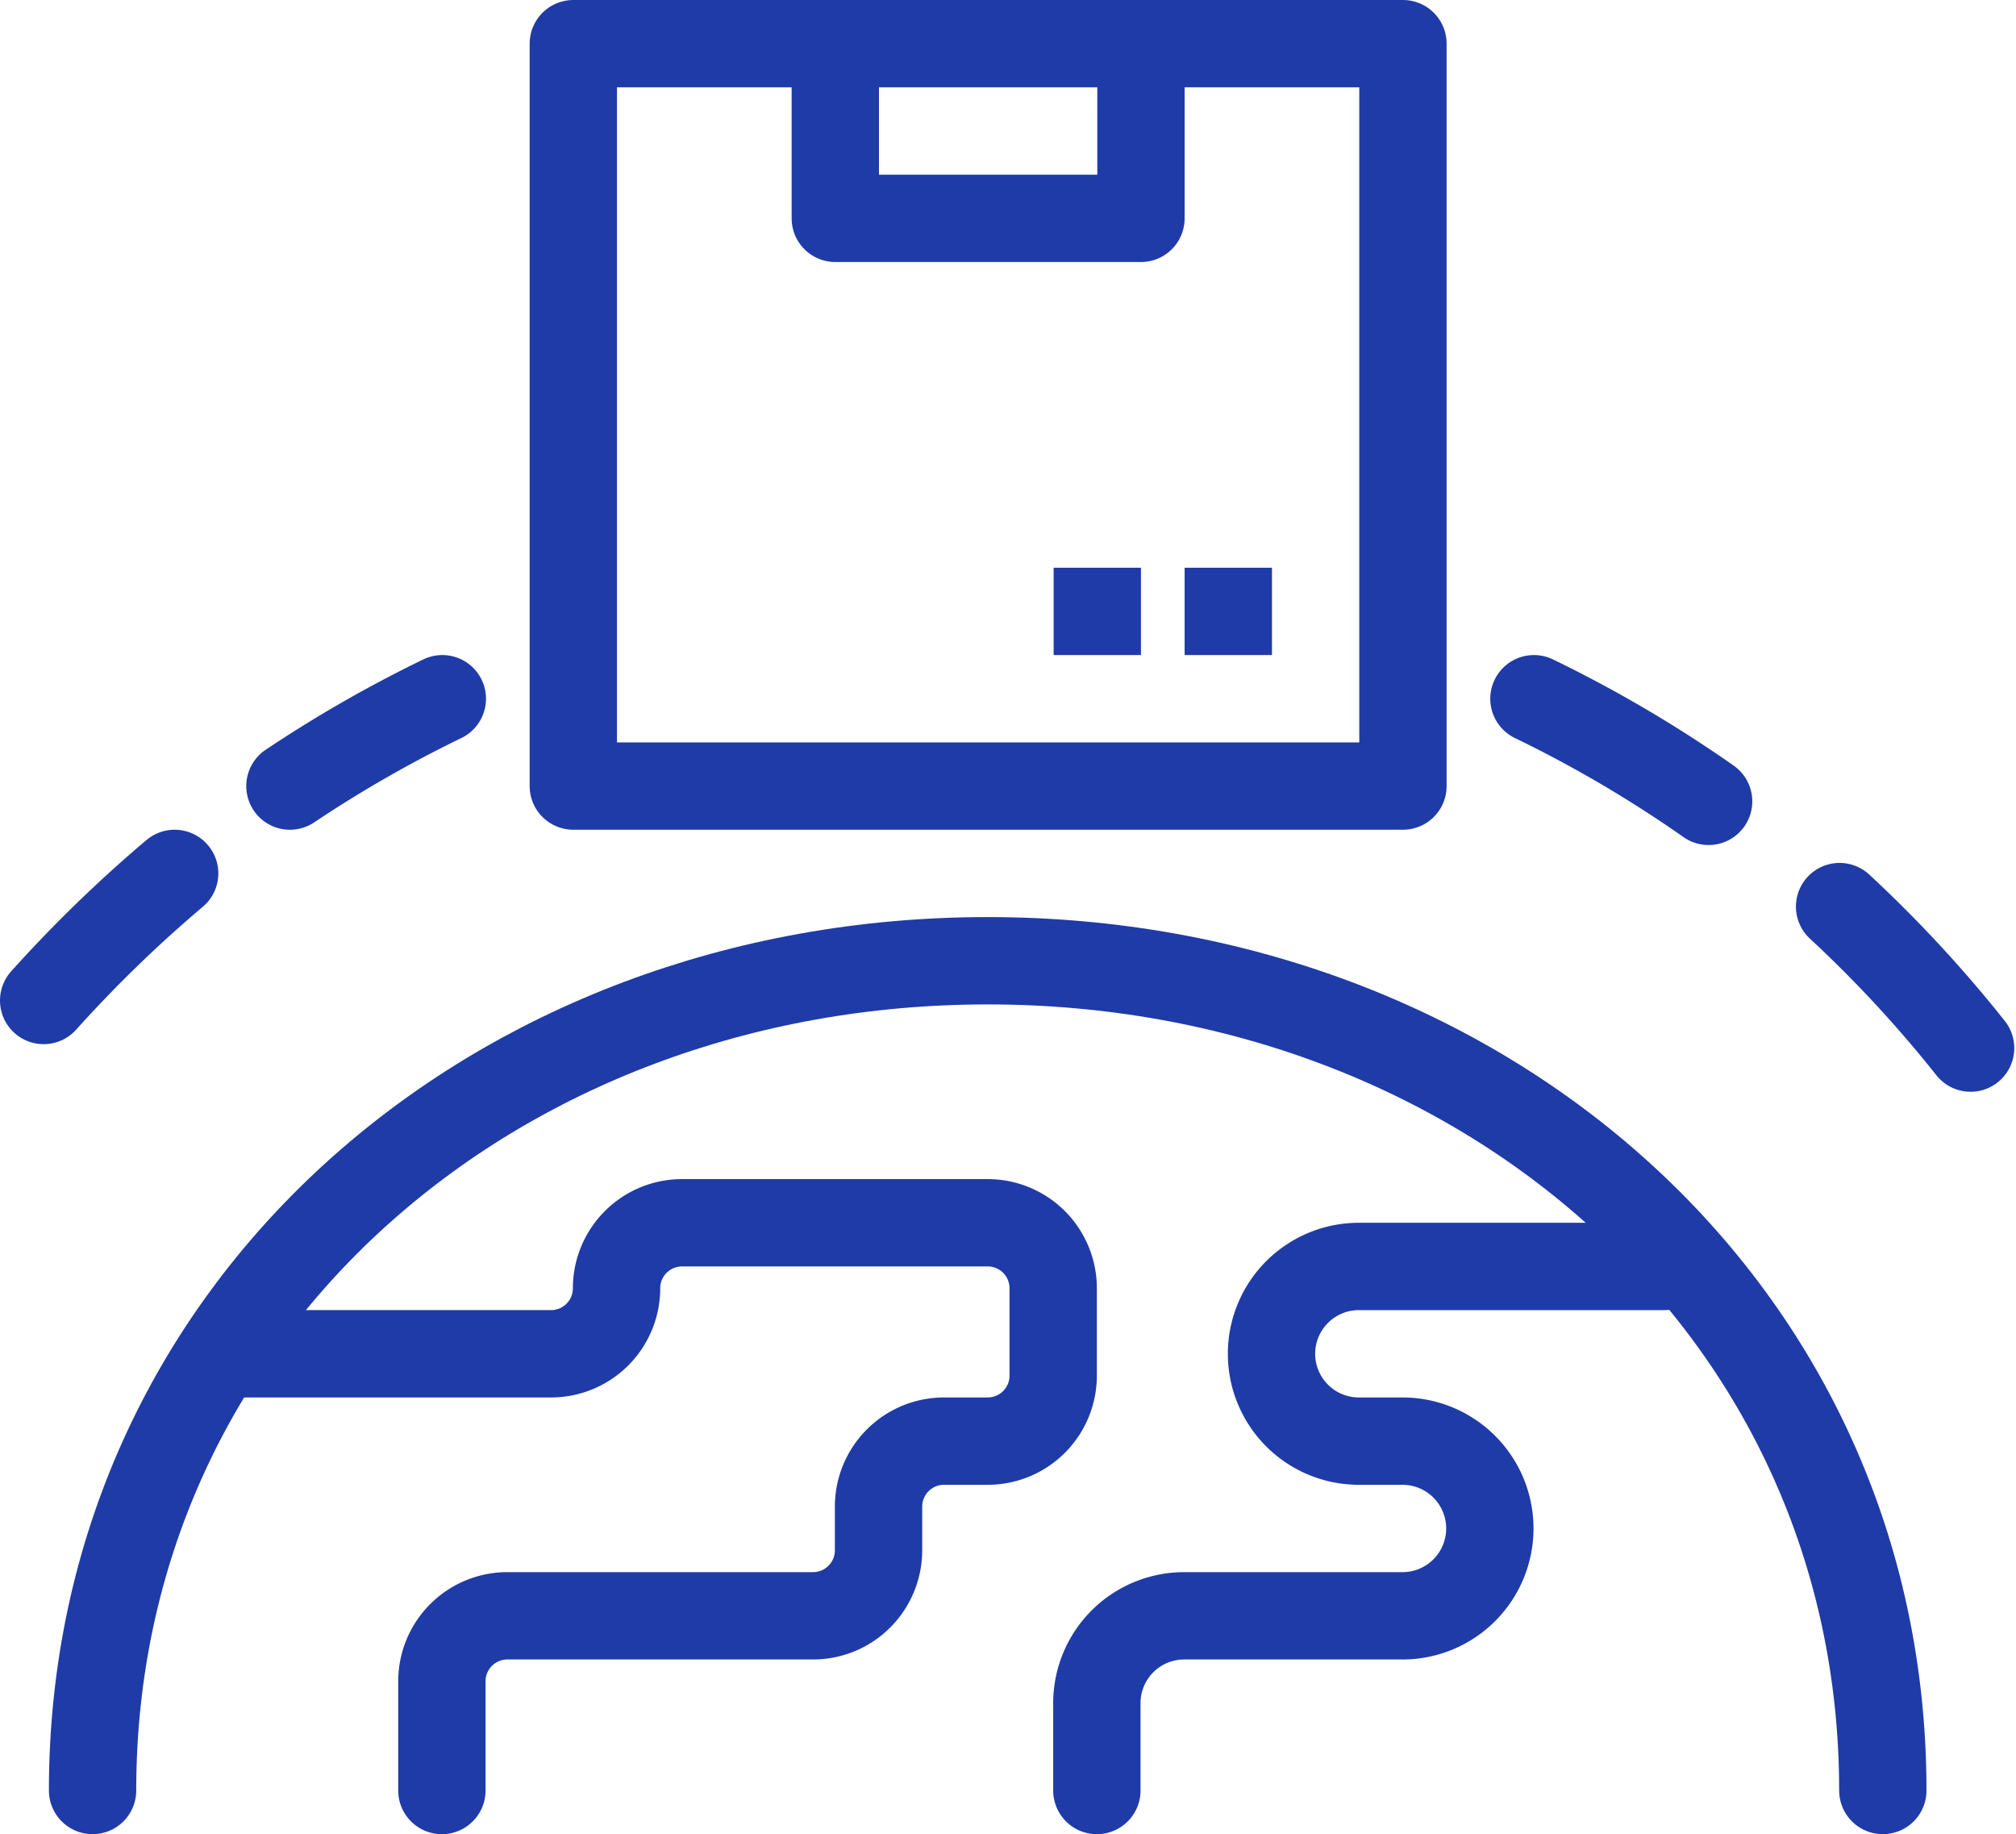
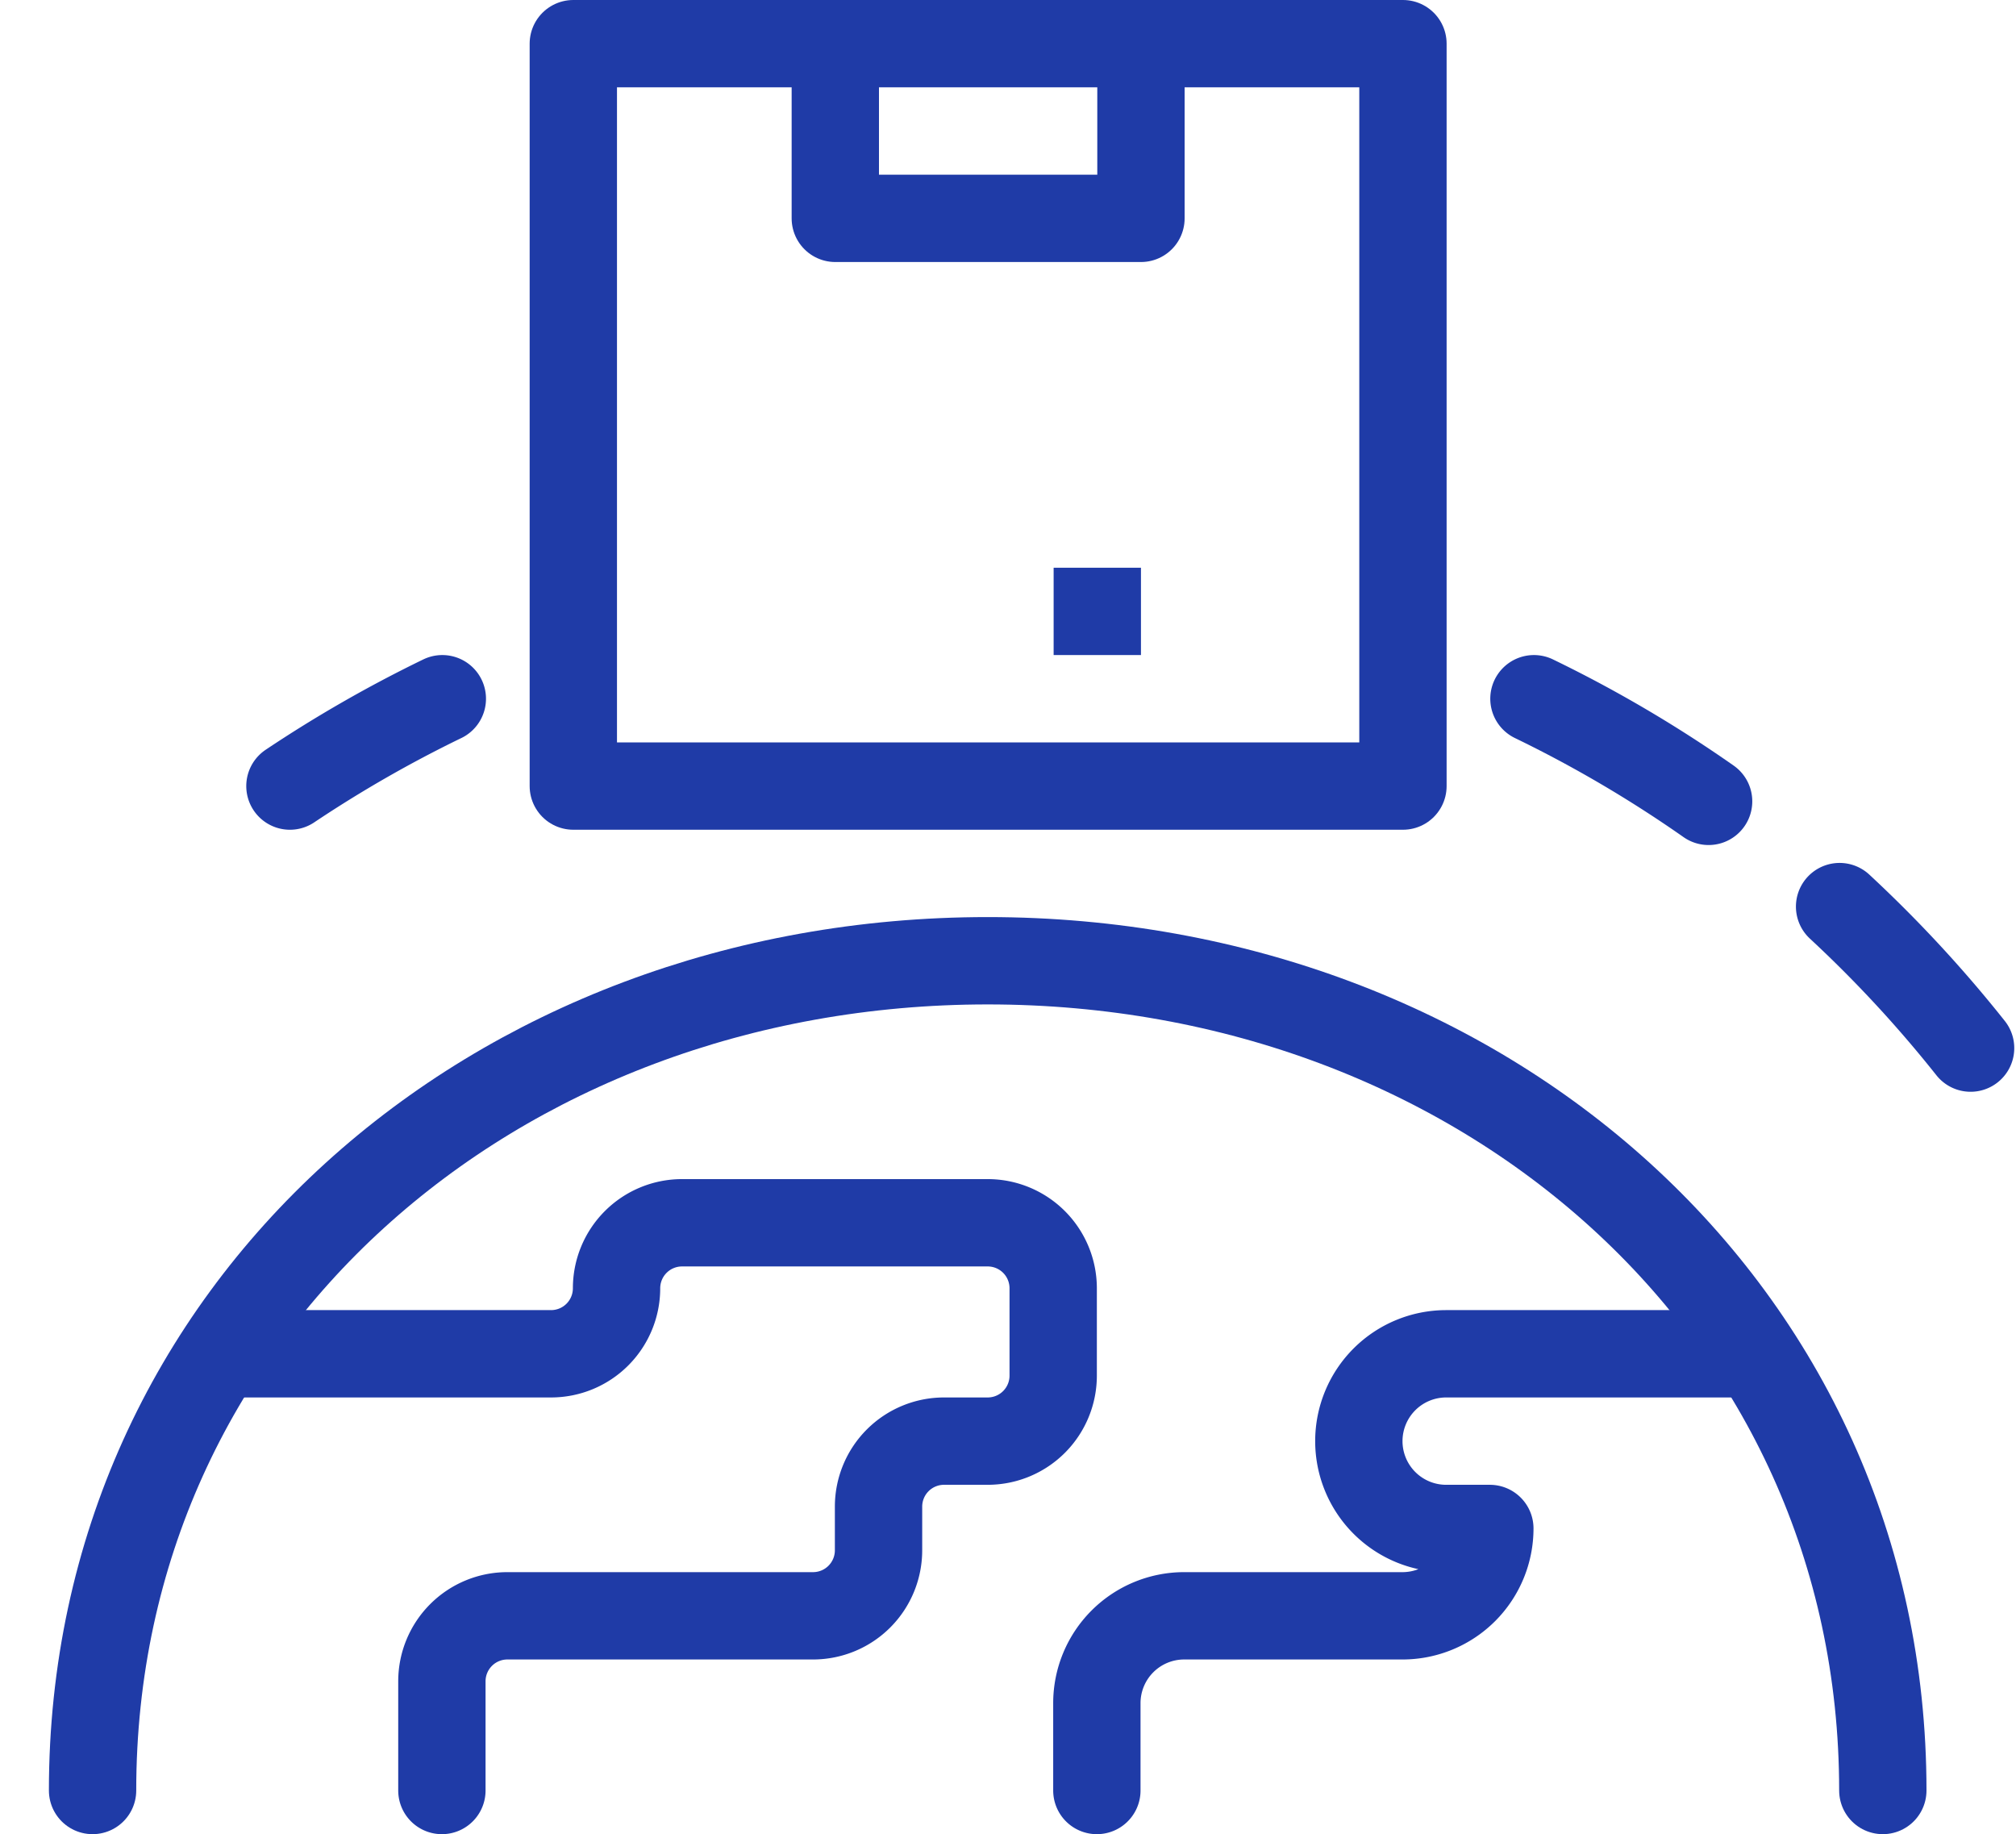
<svg xmlns="http://www.w3.org/2000/svg" viewBox="0 0 46.17 42">
  <defs>
    <style>.cls-1,.cls-2{fill:none;stroke:#1f3ba7;stroke-linejoin:round;stroke-width:2px;}.cls-1{stroke-linecap:round;}</style>
  </defs>
  <g id="Ebene_2" data-name="Ebene 2">
    <g id="icons">
      <path class="cls-1" d="M10.12,41V38.5a1.5,1.5,0,0,1,1.5-1.5h7a1.5,1.5,0,0,0,1.5-1.5v-1a1.5,1.5,0,0,1,1.5-1.5h1a1.5,1.5,0,0,0,1.5-1.5v-2a1.5,1.5,0,0,0-1.5-1.5h-7a1.5,1.5,0,0,0-1.5,1.5h0a1.5,1.5,0,0,1-1.5,1.5H5.12" />
-       <path class="cls-1" d="M25.12,41V39a2,2,0,0,1,2-2h5a2,2,0,0,0,2-2h0a2,2,0,0,0-2-2h-1a2,2,0,0,1-2-2h0a2,2,0,0,1,2-2h7" />
+       <path class="cls-1" d="M25.12,41V39a2,2,0,0,1,2-2h5a2,2,0,0,0,2-2h0h-1a2,2,0,0,1-2-2h0a2,2,0,0,1,2-2h7" />
      <path class="cls-1" d="M2.12,41c0-11,9.18-19,20.5-19s20.5,8,20.5,19" />
      <rect class="cls-2" x="13.13" y="1" width="19" height="17" />
      <polyline class="cls-2" points="26.13 1 26.13 5 19.13 5 19.13 1" />
-       <line class="cls-2" x1="29.13" y1="14" x2="27.13" y2="14" />
      <line class="cls-2" x1="26.13" y1="14" x2="24.13" y2="14" />
      <path class="cls-1" d="M6.64,18a29.21,29.21,0,0,1,3.49-2" />
-       <path class="cls-1" d="M1,22.91A30.42,30.42,0,0,1,4,20" />
      <path class="cls-1" d="M42.13,20.76a29.14,29.14,0,0,1,3,3.24" />
      <path class="cls-1" d="M35.13,16a29,29,0,0,1,4,2.35" />
    </g>
  </g>
</svg>